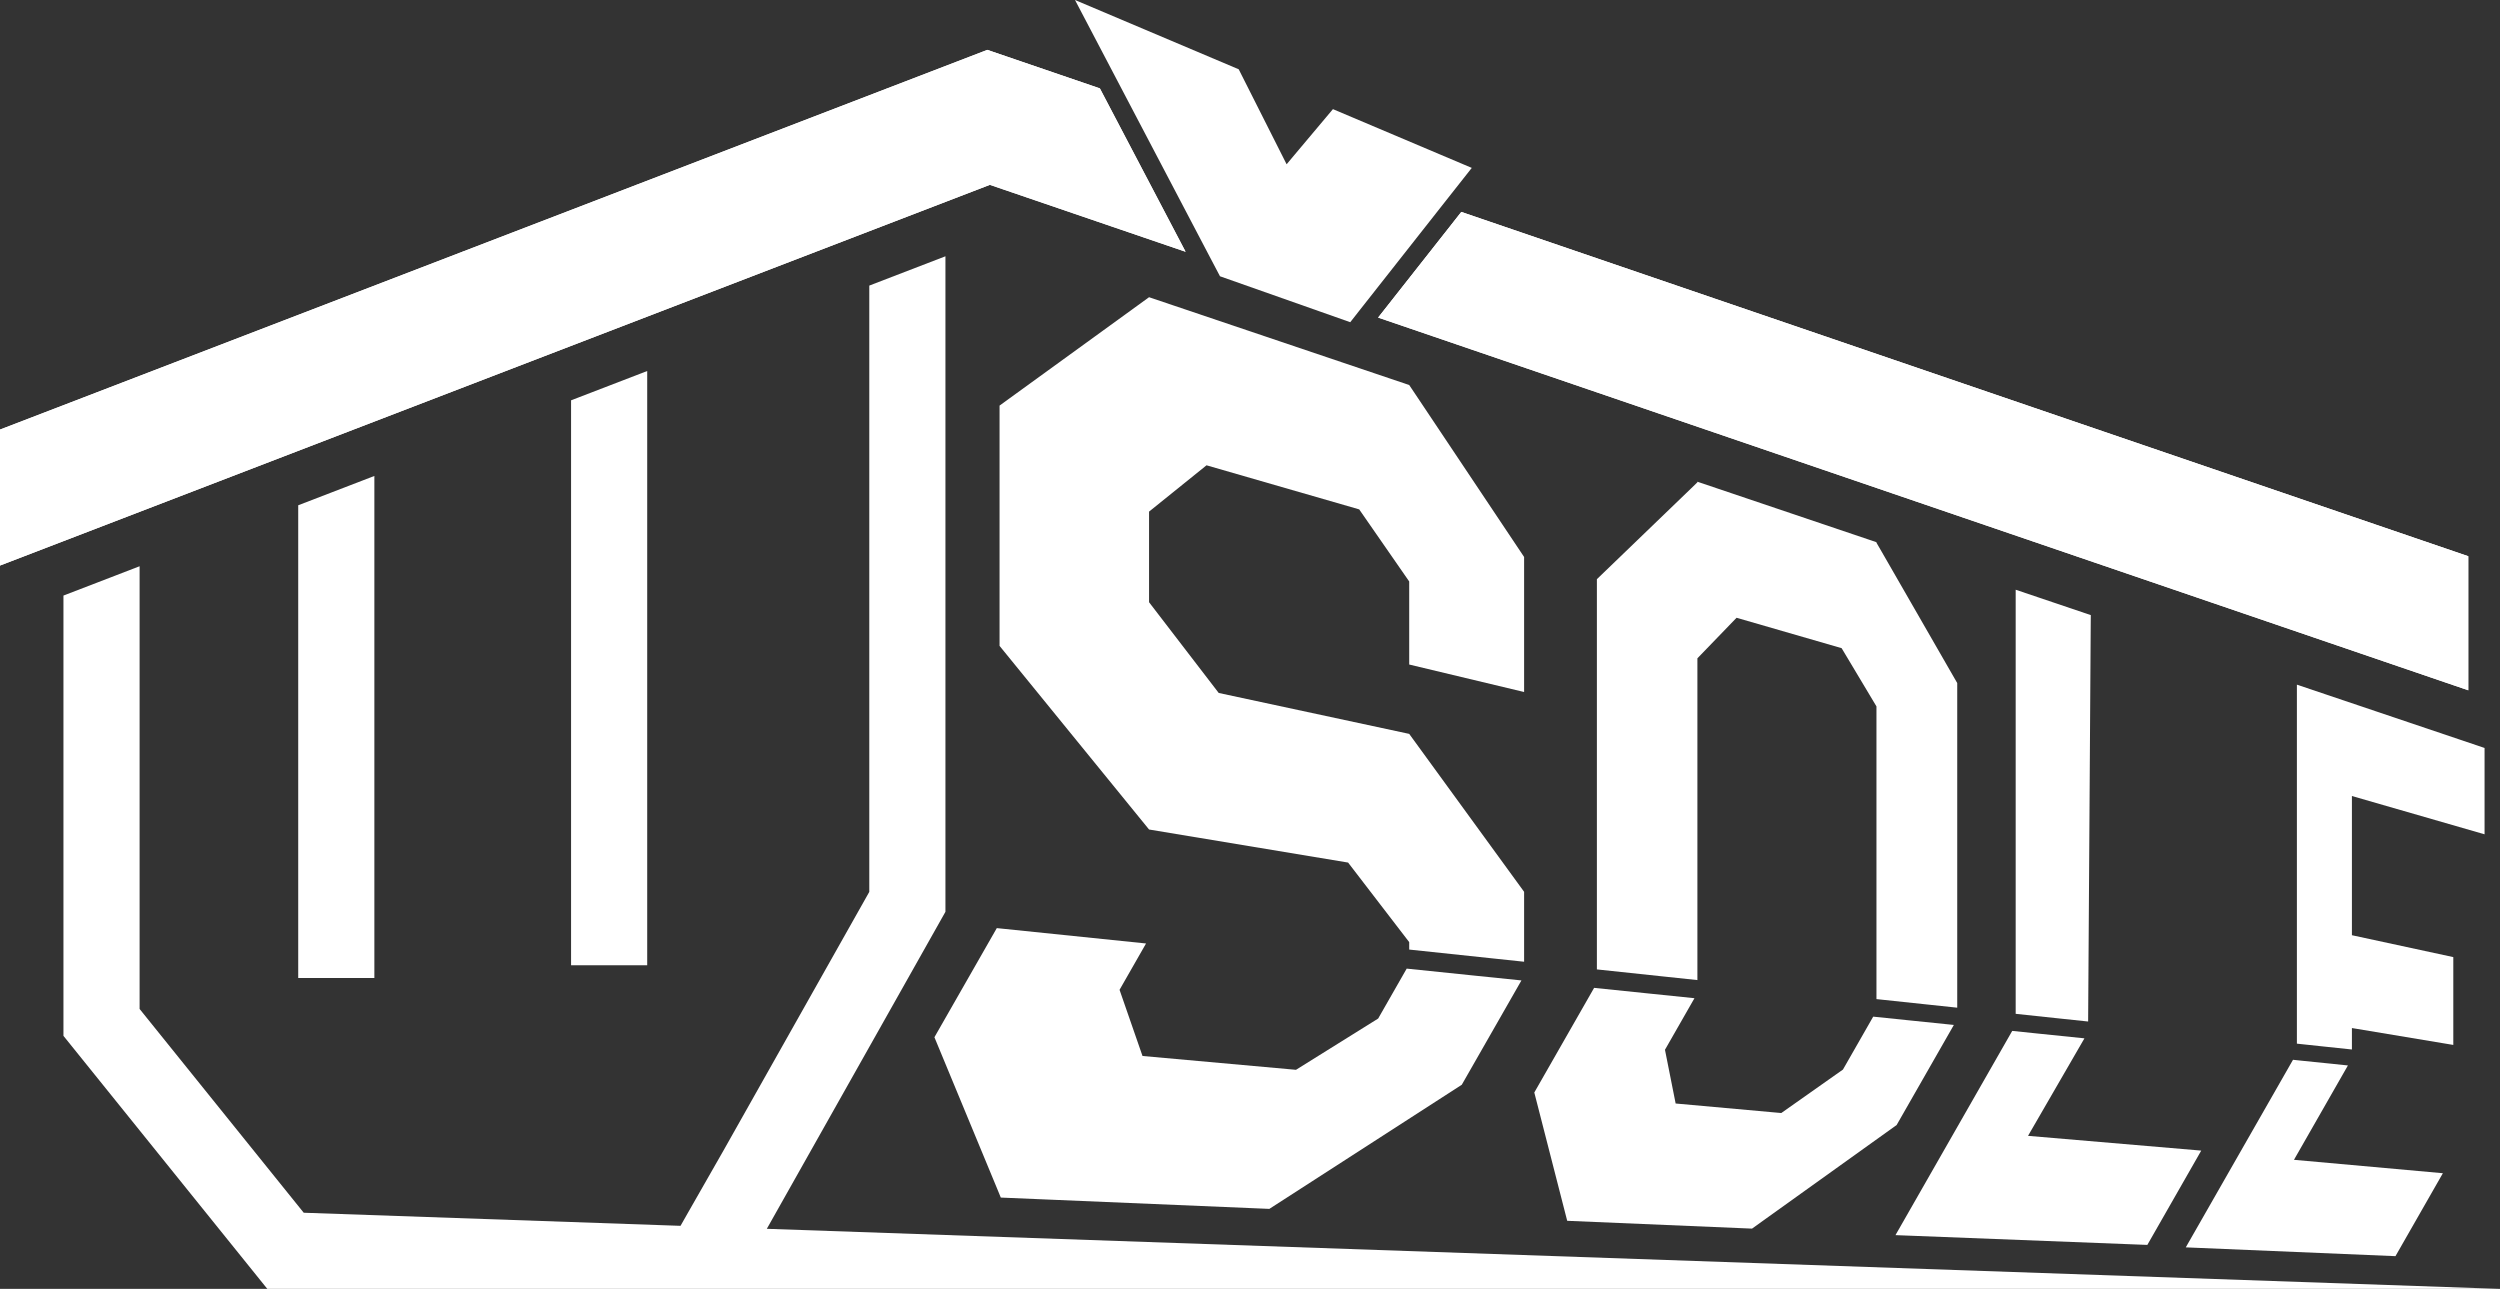
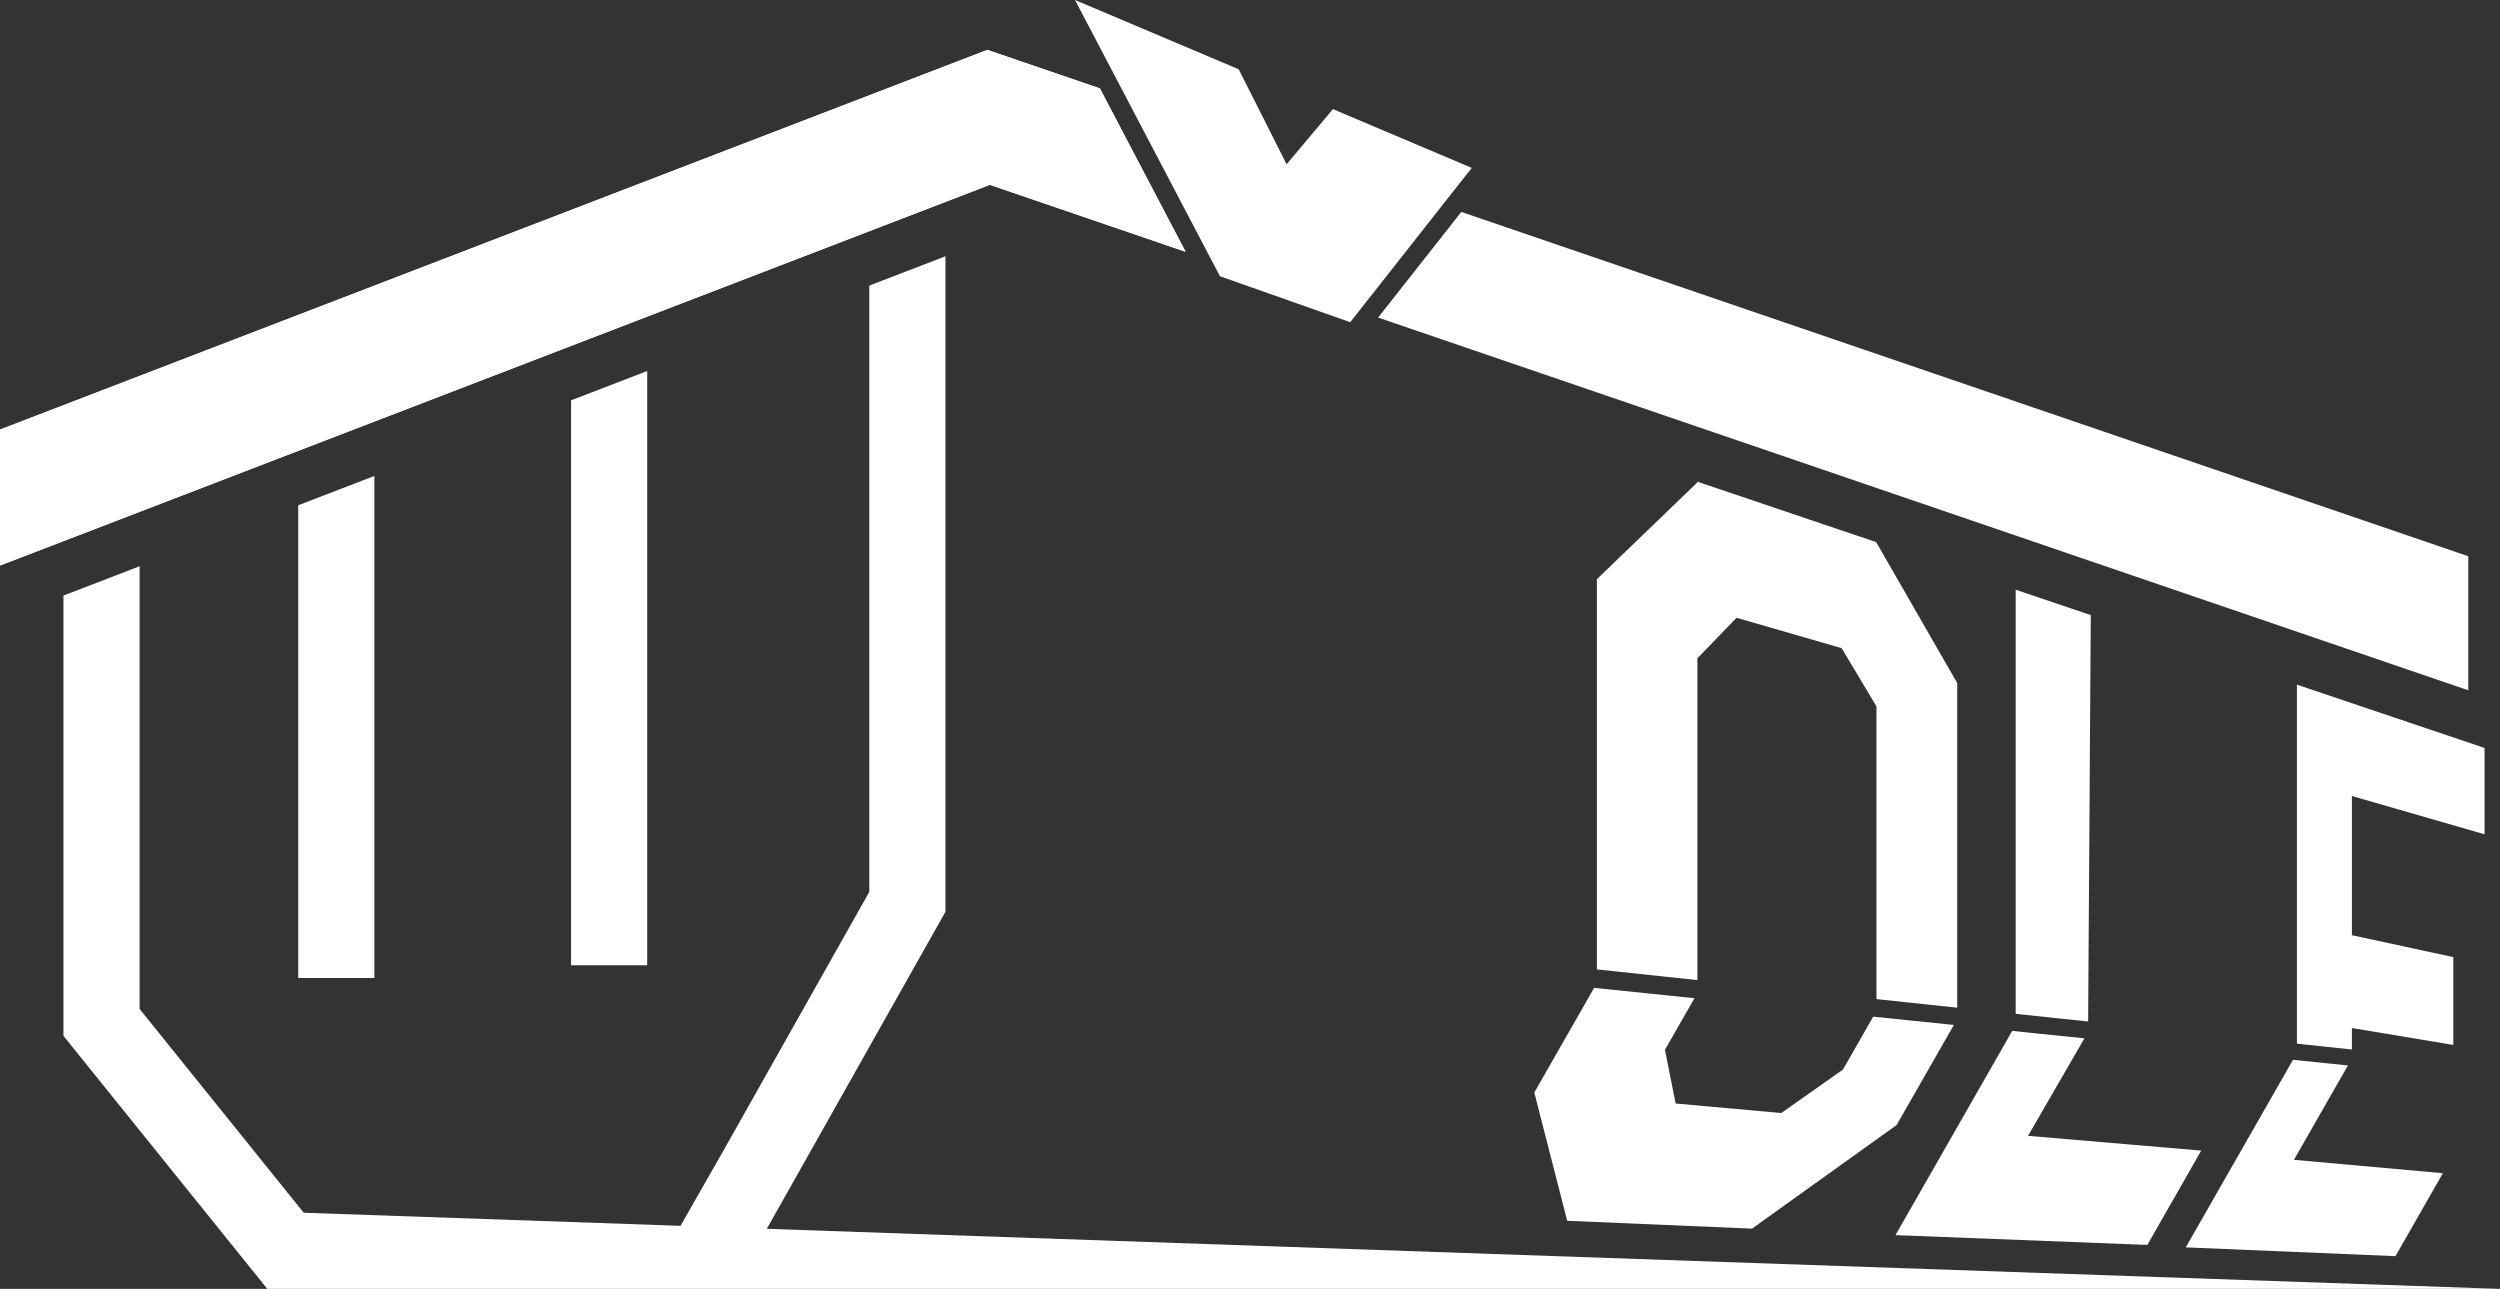
<svg xmlns="http://www.w3.org/2000/svg" viewBox="0 0 2320.78 1196.5">
  <rect x="0" y="0" width="2320.78" height="1196.5" fill="#333333" stroke="none" />
  <title>dinAsset 2</title>
  <g id="Layer_2" data-name="Layer 2">
    <g id="Layer_1-2" data-name="Layer 1">
      <g>
        <polygon points="1021.03 82.05 1100.61 233.73 918.89 171.59 0 525 0 398.77 916.53 46.3 1021.03 82.05" style="fill: #fff" />
-         <polygon points="2291.33 516.35 2291.33 640.81 1279.32 294.81 1356.54 196.74 2291.33 516.35" style="fill: #fff" />
        <polygon points="1021.03 82.05 1100.61 233.73 918.89 171.59 0 525 0 398.77 916.53 46.3 1021.03 82.05" style="fill: #fff" />
        <polygon points="2291.33 516.35 2291.33 640.81 1279.32 294.81 1356.54 196.74 2291.33 516.35" style="fill: #fff" />
        <polygon points="600.81 344.41 600.81 896.09 530.13 896.09 530.13 371.62 600.81 344.41" style="fill: #fff" />
        <polygon points="347.53 441.83 347.53 907.87 276.84 907.87 276.84 469.05 347.53 441.83" style="fill: #fff" />
        <polygon points="2320.78 1196.5 248.16 1196.5 58.9 961.6 58.9 552.87 129.59 525.65 129.59 936.62 281.97 1125.82 282.62 1125.82 631.74 1137.95 638.63 1125.82 672.44 1066.62 673.09 1065.44 806.97 827.94 806.97 265.12 877.66 237.91 877.66 846.44 711.85 1140.72 2320.78 1196.5" style="fill: #fff" />
-         <path d="M247.39,1196.5h0Z" style="fill: #fff" />
+         <path d="M247.39,1196.5Z" style="fill: #fff" />
        <polygon points="1366.26 155.86 1338.81 190.67 1261.59 288.74 1253.46 299.11 1132.53 256.46 1124.93 242.03 1045.35 90.36 997.94 0 1149.91 64.32 1187.55 138.95 1194.38 152.5 1201.68 143.78 1237.38 101.31 1366.26 155.86" style="fill: #fff" />
-         <polygon points="1308.18 616.89 1308.18 539.79 1261.76 472.87 1120.04 431.94 1066.68 474.94 1066.68 559.05 1131.35 643.28 1308.18 681.27 1414.85 827.88 1414.85 892.79 1385.4 889.67 1308.18 881.49 1308.18 874.59 1281.26 839.54 1251.46 800.73 1066.68 770.04 927.9 599.58 927.9 376.51 1055.96 283.68 1066.68 275.9 1308.18 357.42 1316.43 369.74 1414.85 517.05 1414.85 642.4 1308.18 616.89" style="fill: #fff" />
-         <polygon points="1412.36 910.14 1356.99 1006.99 1191.56 1113.71 1178.35 1122.22 929.05 1111.72 925.51 1103.1 867.43 962.88 925.34 861.58 1063.89 875.84 1039.29 918.87 1060.6 980.28 1203.08 993.12 1279.36 945.53 1305.85 899.18 1371.18 905.92 1412.36 910.14" style="fill: #fff" />
        <polygon points="1746.66 511.93 1741.94 503.79 1741.94 503.33 1575.72 447.19 1575.72 447.73 1569.77 453.5 1482.41 537.66 1482.41 899.92 1546.27 906.7 1575.72 909.82 1575.72 611.12 1612.07 573.48 1709.6 601.7 1741.94 655.77 1741.94 927.48 1787.48 932.32 1816.92 935.44 1816.92 634.1 1746.66 511.93" style="fill: #fff" />
        <polygon points="1813.79 951.46 1760.67 1044.37 1639.09 1131.46 1626.43 1140.54 1454.85 1133.29 1452.48 1124.04 1424.31 1014.18 1479.83 917.05 1531.81 922.41 1572.99 926.64 1545.61 974.52 1555.52 1024.4 1653.58 1033.24 1710.83 992.89 1738.92 943.76 1772.61 947.24 1813.79 951.46" style="fill: #fff" />
        <polygon points="1940.92 571.01 1940.86 576.13 1938.44 948.28 1908.87 945.16 1871.18 941.15 1871.18 547.45 1940.92 571.01" style="fill: #fff" />
        <polygon points="2043.44 1068.12 1993.4 1155.66 1759.59 1146.59 1867.97 957 1893.84 959.68 1935.01 963.9 1882.65 1054.42 2043.44 1068.12" style="fill: #fff" />
        <polygon points="2224.05 1085.18 2267.75 1089.12 2223.74 1166.11 2029.08 1157.94 2128.62 983.82 2138.43 984.85 2179.6 989.07 2129.52 1076.67 2224.05 1085.18" style="fill: #fff" />
        <polygon points="2183.31 738.94 2183.31 868.17 2277.43 888.49 2277.43 970.02 2183.31 954.35 2183.31 974.26 2153.85 971.14 2132.23 968.84 2132.23 635.57 2306.45 694.34 2306.45 774.5 2183.31 738.94" style="fill: #fff" />
      </g>
    </g>
  </g>
</svg>